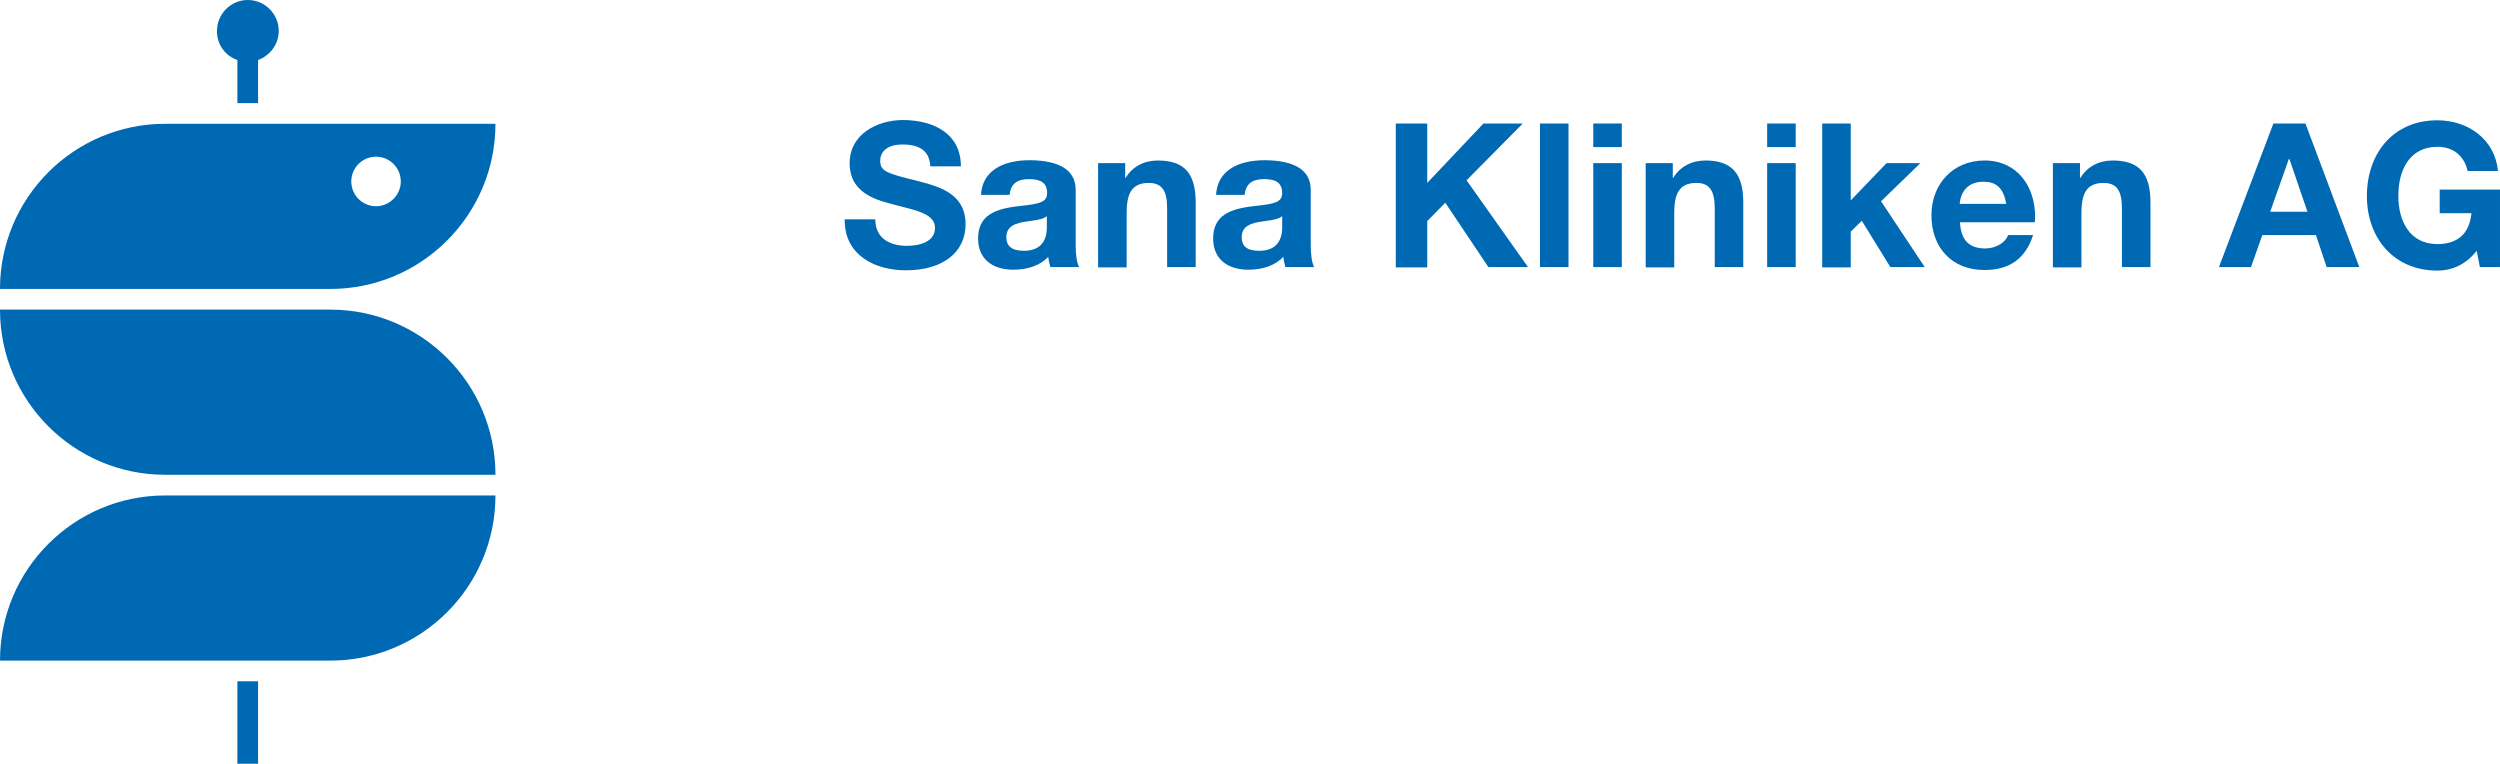
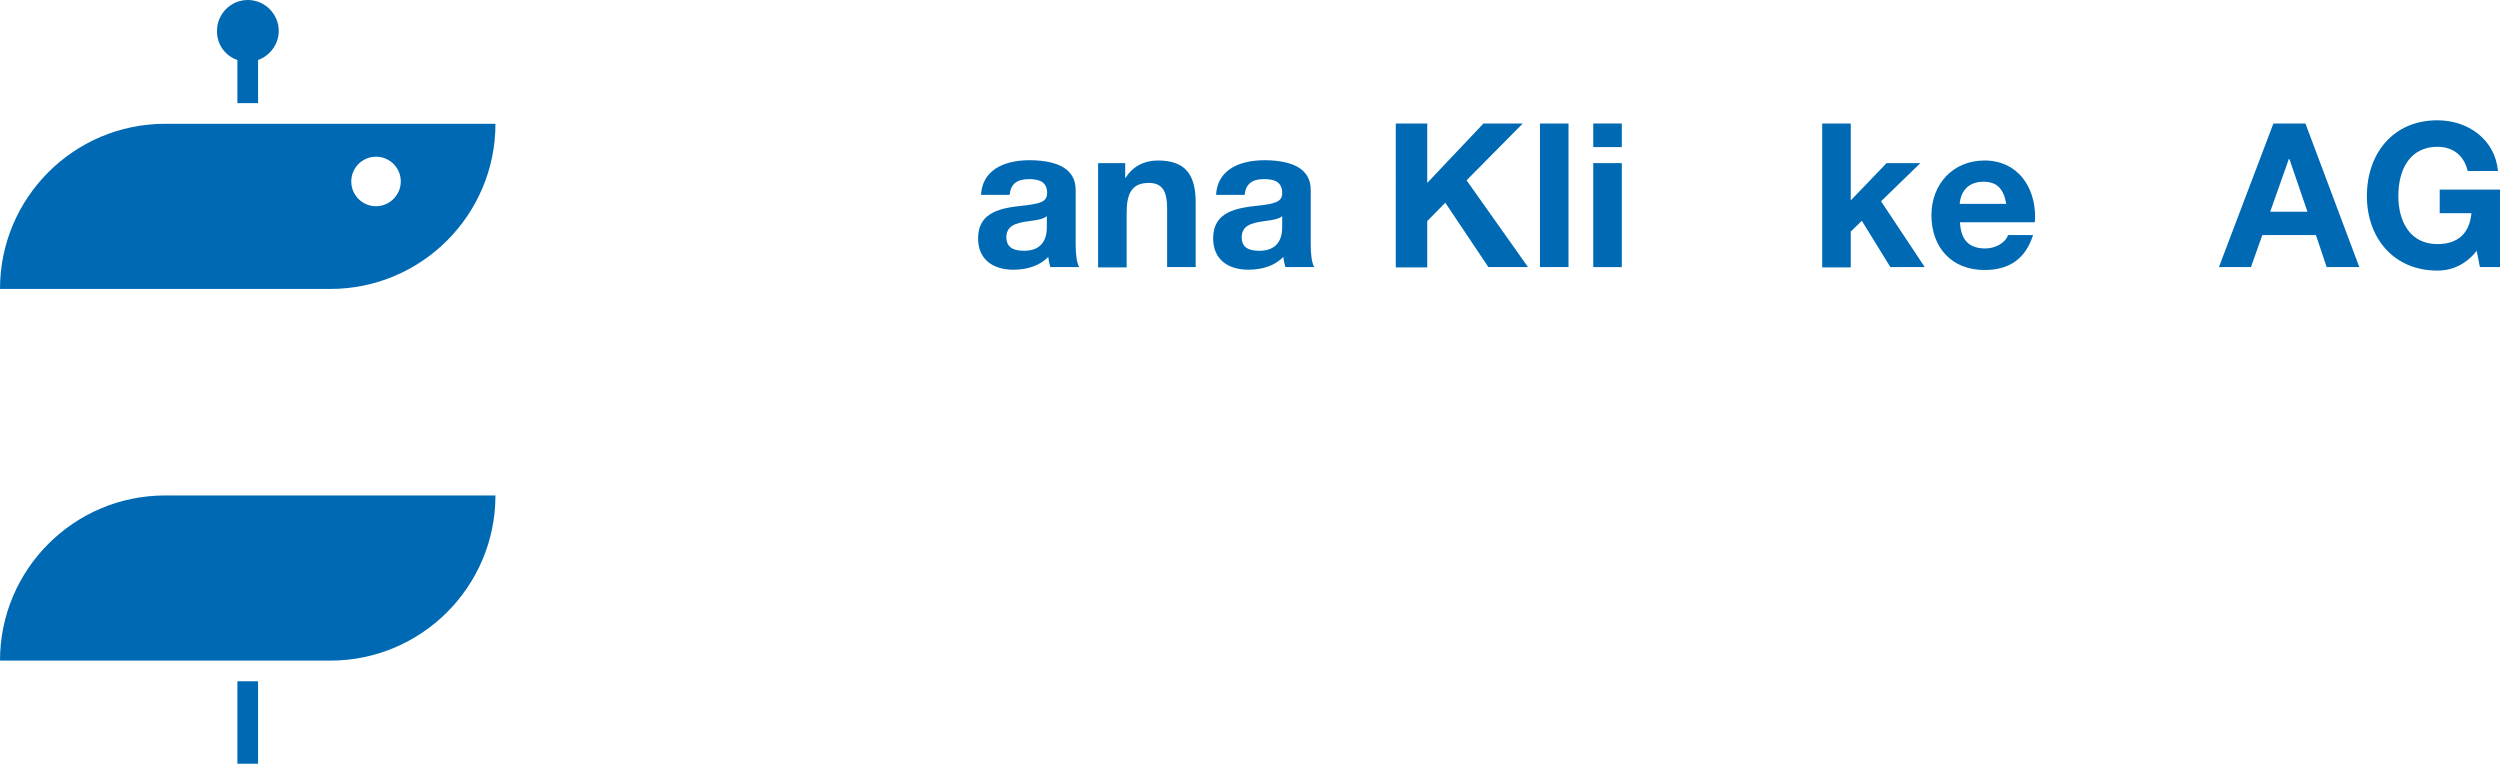
<svg xmlns="http://www.w3.org/2000/svg" version="1.1" id="Sana_Kliniken_AG" x="0px" y="0px" viewBox="0 0 858.3 262.2" style="enable-background:new 0 0 858.3 262.2;" xml:space="preserve">
  <style type="text/css">
	.st0{fill:#0069B4;}
</style>
  <g>
-     <path class="st0" d="M329.9,57.1h-10.5c-0.3-5-3.2-7.5-9.7-7.5c-4,0-7.5,1.7-7.5,5.6c0,3.6,2.1,4.3,13.1,7   c7.3,1.9,16.2,4.3,16.2,14.8c0,9.3-7.4,15.8-20.5,15.8c-10.4,0-21-5-21-17.2v-0.3h10.5c0,7,5.7,9.1,10.8,9.1c5,0,9.7-1.7,9.7-6.1   c0-3.1-2.4-5-8.5-6.6c-3.7-1-6.8-1.7-10-2.7c-7.5-2.5-10.8-6.7-10.8-13c0-9.9,9.4-14.8,18.4-14.8C320.8,41.3,329.9,46,329.9,57.1z" />
-     <path class="st0" d="M369.3,65.2v18.9c0,2.8,0.3,6.1,1.2,7.6h-9.9c-0.3-1.1-0.6-2.3-0.7-3.5c-2.8,2.9-7,4.4-12,4.4   c-7.3,0-12.1-3.8-12.1-10.7c0-3.5,1.1-5.9,3.1-7.6c2.3-1.9,5.6-3,11.5-3.6c6.3-0.7,9.1-1.2,9.1-4.4c0-4.1-3-4.8-6.3-4.8   c-4.1,0-6.2,1.7-6.6,5.4h-9.8c0.4-7.8,6.8-11.9,16.8-11.9C364.1,55.1,369.3,58.6,369.3,65.2z M351.5,86.1c5.2,0,7.9-2.8,7.9-8.1   v-3.8c-0.9,0.8-2.6,1.3-5.9,1.7c-5,0.6-8,1.7-8,5.6C345.5,84.4,347.3,86.1,351.5,86.1z" />
+     <path class="st0" d="M369.3,65.2v18.9c0,2.8,0.3,6.1,1.2,7.6h-9.9c-0.3-1.1-0.6-2.3-0.7-3.5c-2.8,2.9-7,4.4-12,4.4   c-7.3,0-12.1-3.8-12.1-10.7c0-3.5,1.1-5.9,3.1-7.6c2.3-1.9,5.6-3,11.5-3.6c6.3-0.7,9.1-1.2,9.1-4.4c0-4.1-3-4.8-6.3-4.8   c-4.1,0-6.2,1.7-6.6,5.4h-9.8c0.4-7.8,6.8-11.9,16.8-11.9C364.1,55.1,369.3,58.6,369.3,65.2z M351.5,86.1c5.2,0,7.9-2.8,7.9-8.1   v-3.8c-0.9,0.8-2.6,1.3-5.9,1.7c-5,0.6-8,1.7-8,5.6C345.5,84.4,347.3,86.1,351.5,86.1" />
    <path class="st0" d="M410.5,69.5v22.2h-9.8V71.5c0-5.9-1.7-8.7-6.3-8.7c-6.1,0-7.6,4-7.6,10.4v18.6h-9.8V56h9.3v5h0.2   c2.3-3.8,6.3-5.9,11-5.9C406.6,55.1,410.5,59.5,410.5,69.5z" />
    <path class="st0" d="M450,65.2v18.9c0,2.8,0.3,6.1,1.2,7.6h-9.9c-0.3-1.1-0.6-2.3-0.7-3.5c-2.8,2.9-7,4.4-12,4.4   c-7.3,0-12.1-3.8-12.1-10.7c0-3.5,1.1-5.9,3.1-7.6c2.3-1.9,5.6-3,11.5-3.6c6.3-0.7,9.1-1.2,9.1-4.4c0-4.1-3-4.8-6.3-4.8   c-4.1,0-6.2,1.7-6.6,5.4h-9.8c0.4-7.8,6.8-11.9,16.8-11.9C444.8,55.1,450,58.6,450,65.2z M432.3,86.1c5.2,0,7.9-2.8,7.9-8.1v-3.8   c-0.9,0.8-2.6,1.3-5.9,1.7c-5,0.6-8,1.7-8,5.6C426.3,84.4,428,86.1,432.3,86.1z" />
    <path class="st0" d="M490,42.4v20.4l19.3-20.4h13.5l-19.3,19.5l21.1,29.8h-13.6l-14.8-22.1l-6.2,6.3v15.9h-10.8V42.4H490z" />
    <path class="st0" d="M538.5,42.4v49.3h-9.8V42.4H538.5z" />
    <path class="st0" d="M556.8,42.4v8.1H547v-8.1H556.8z M556.8,56v35.7H547V56H556.8z" />
-     <path class="st0" d="M598.5,69.5v22.2h-9.8V71.5c0-5.9-1.7-8.7-6.3-8.7c-6.1,0-7.6,4-7.6,10.4v18.6H565V56h9.3v5h0.2   c2.3-3.8,6.3-5.9,11-5.9C594.5,55.1,598.5,59.5,598.5,69.5z" />
-     <path class="st0" d="M616.5,42.4v8.1h-9.8v-8.1H616.5z M616.5,56v35.7h-9.8V56H616.5z" />
    <path class="st0" d="M635.4,42.4v26.4L647.7,56h11.6l-13.5,13.1l15,22.6H649l-9.8-15.9l-3.8,3.7v12.3h-9.8V42.4H635.4z" />
    <path class="st0" d="M698.7,74.5c0,0.6-0.1,1.8-0.1,1.8h-25.7c0.3,6.1,3.1,9,8.7,9c3.7,0,7-2.1,7.8-4.6h8.6   c-2.6,8.1-8.1,12-16.7,12c-11.3,0-18.2-7.8-18.2-18.8c0-10.8,7.5-18.8,18.2-18.8C692.5,55.1,698.7,63.9,698.7,74.5z M688.8,70   c-1-5.4-3.3-7.6-7.9-7.6c-4.8,0-7.7,2.9-8.1,7.6H688.8z" />
-     <path class="st0" d="M738.3,69.5v22.2h-9.8V71.5c0-5.9-1.7-8.7-6.3-8.7c-6.1,0-7.6,4-7.6,10.4v18.6h-9.8V56h9.3v5h0.2   c2.3-3.8,6.3-5.9,11-5.9C734.4,55.1,738.3,59.5,738.3,69.5z" />
    <path class="st0" d="M791.5,42.4L810,91.7h-11.2l-3.7-11h-18.4l-3.9,11h-11l18.7-49.3H791.5z M785.8,54.6l-6.4,18.1h12.8l-6.2-18.1   H785.8z" />
    <path class="st0" d="M857.6,58.7h-10.4c-1.3-5.5-5.2-8.3-10.4-8.3c-9,0-13.4,7.2-13.4,16.9c0,8.6,3.9,16.5,13.4,16.5   c6.9,0,11-3.5,11.7-10.6h-10.9v-8.1h20.7v26.6h-6.9l-1.1-5.6c-3.6,4.6-8.3,6.8-13.5,6.8c-15,0-24.2-11.2-24.2-25.6   c0-14.6,9-26,24.2-26C847.4,41.3,856.6,47.9,857.6,58.7z" />
  </g>
  <g>
-     <path class="st0" d="M113.4,106.3H0C0,137.6,25.4,163,56.7,163h113.4C170.1,131.7,144.7,106.3,113.4,106.3" />
    <path class="st0" d="M81.5,20.6v14.8h7.1V20.6c4.1-1.5,7.1-5.4,7.1-10C95.7,4.8,90.9,0,85.1,0c-5.9,0-10.6,4.8-10.6,10.6   C74.4,15.3,77.4,19.2,81.5,20.6" />
    <rect x="81.5" y="233.9" class="st0" width="7.1" height="28.4" />
    <path class="st0" d="M56.7,170.1C25.4,170.1,0,195.5,0,226.8h113.4c31.3,0,56.7-25.4,56.7-56.7H56.7z" />
    <path class="st0" d="M56.7,42.5C25.4,42.5,0,67.9,0,99.2h113.4c31.3,0,56.7-25.4,56.7-56.7H56.7z M129.1,70.8   c-4.7,0-8.5-3.8-8.5-8.5c0-4.7,3.8-8.5,8.5-8.5c4.7,0,8.5,3.8,8.5,8.5C137.6,66.9,133.8,70.8,129.1,70.8" />
  </g>
</svg>